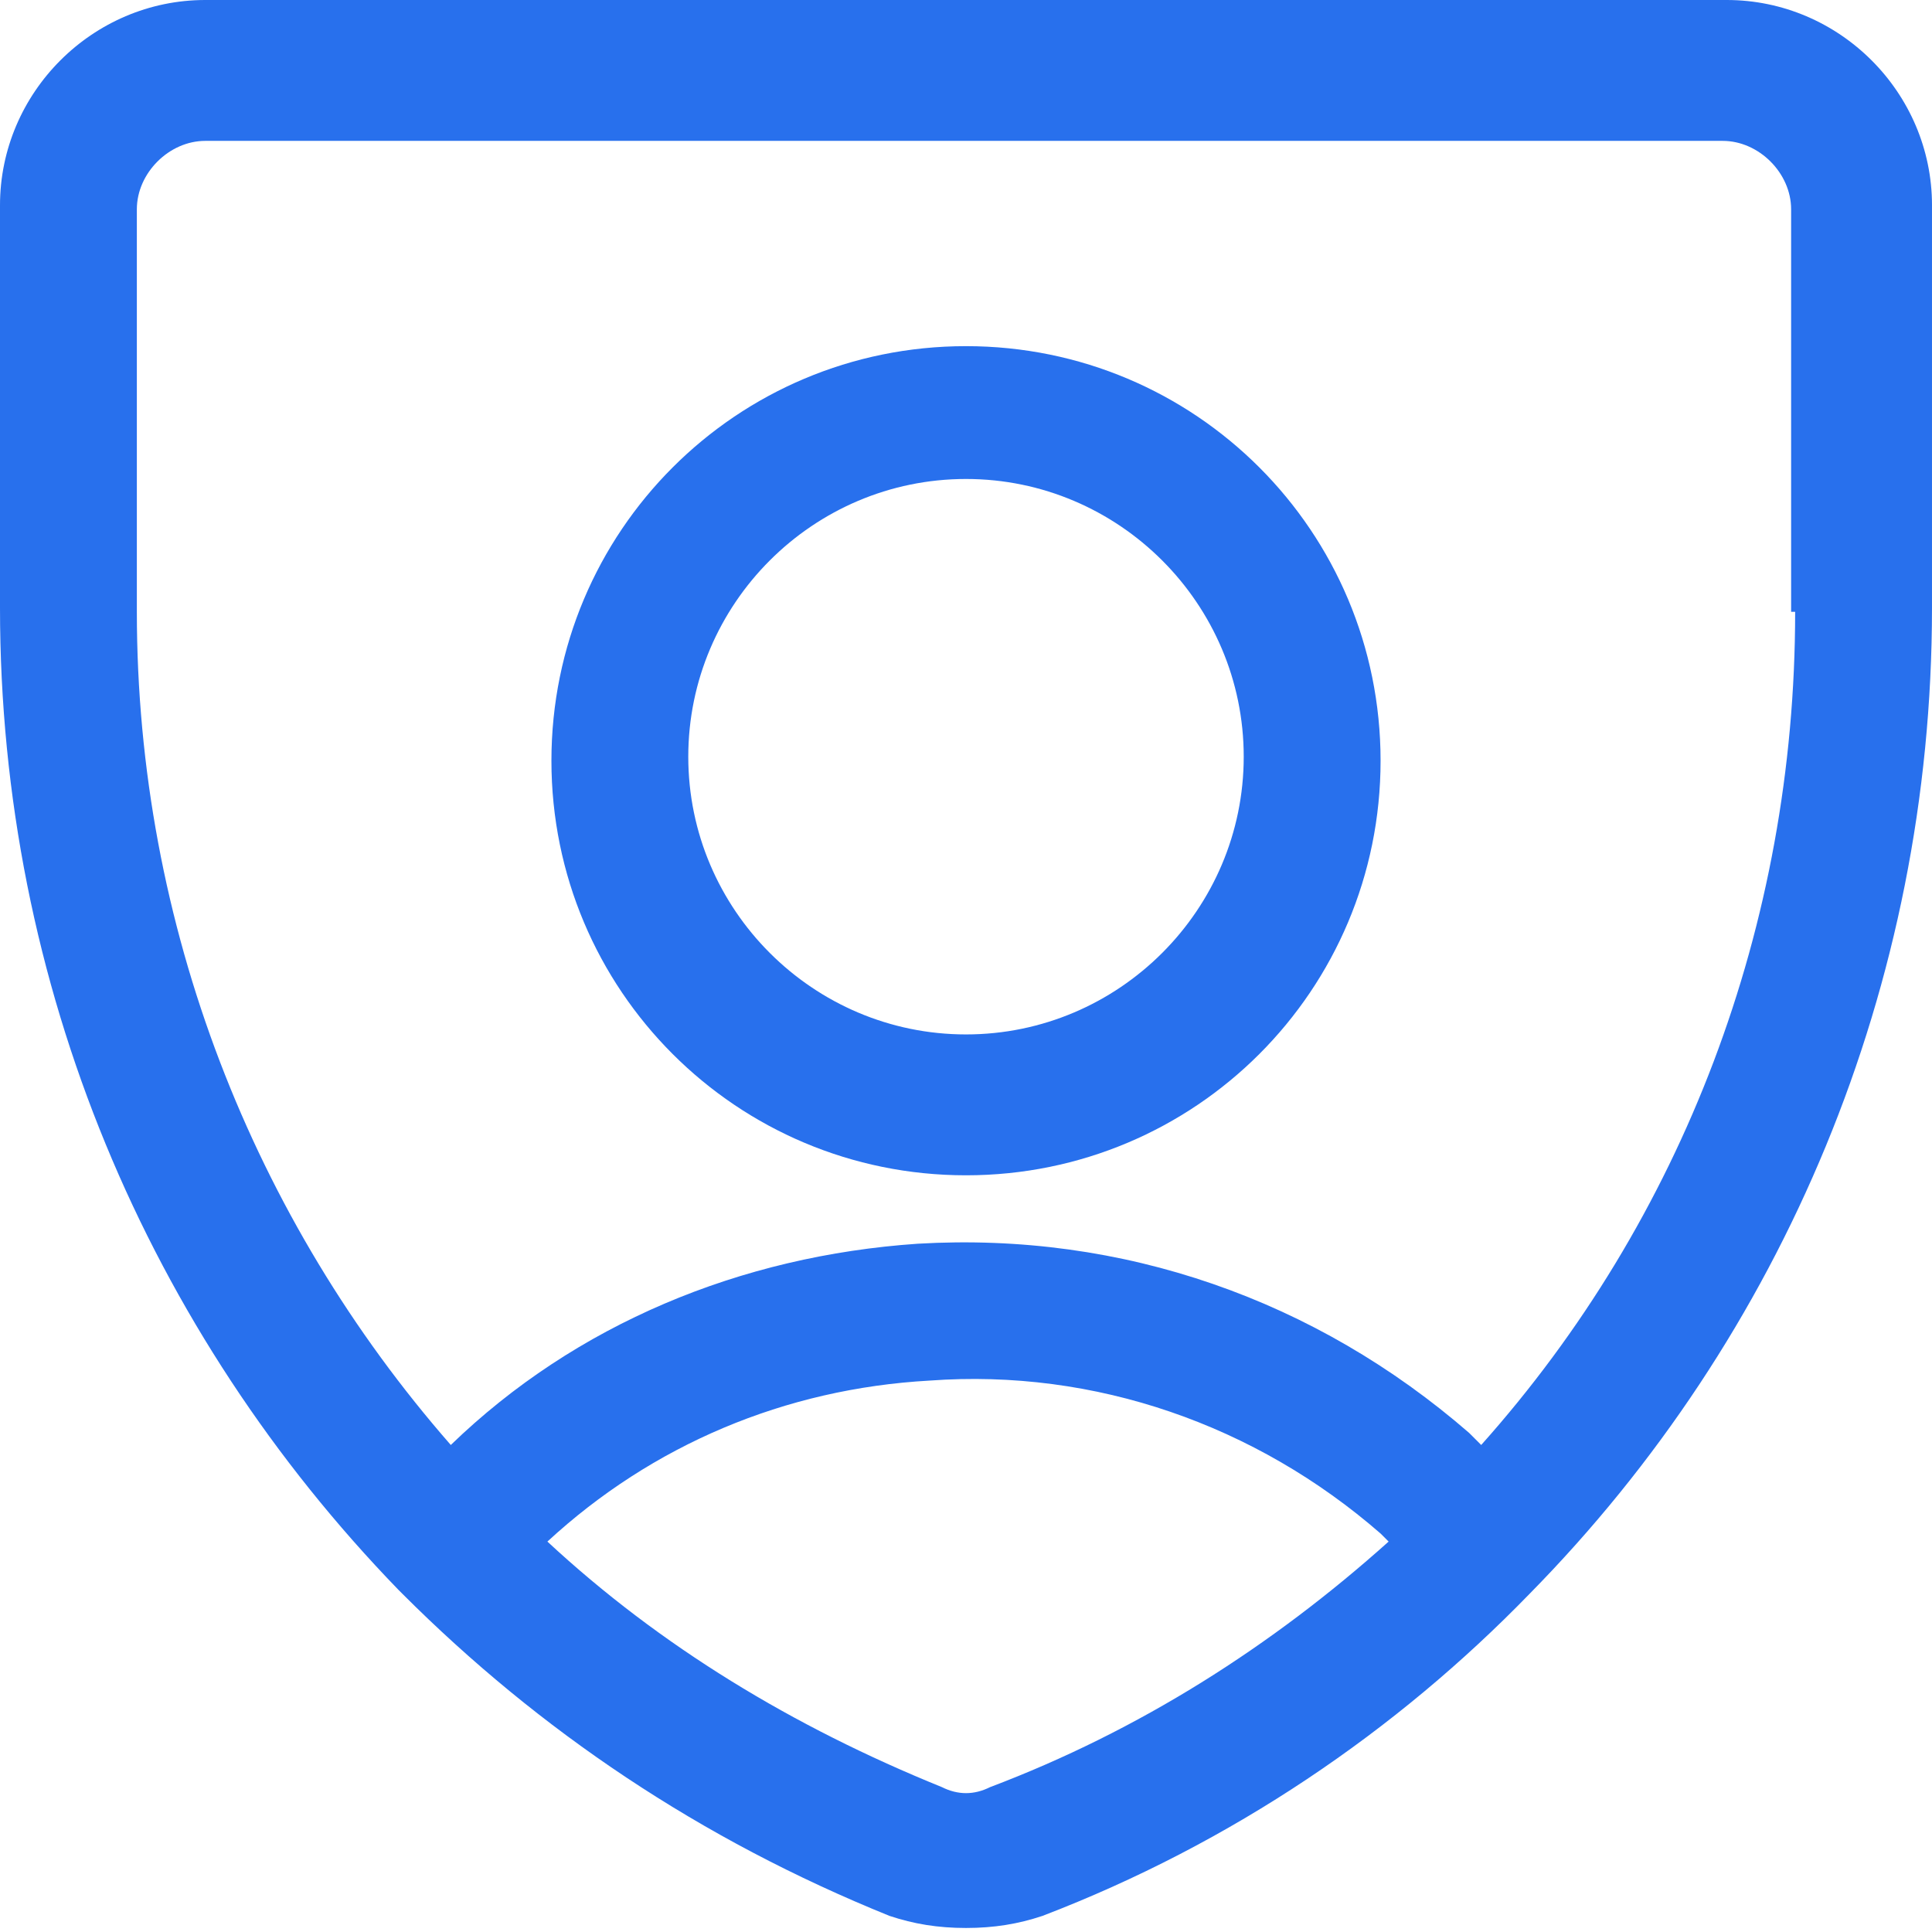
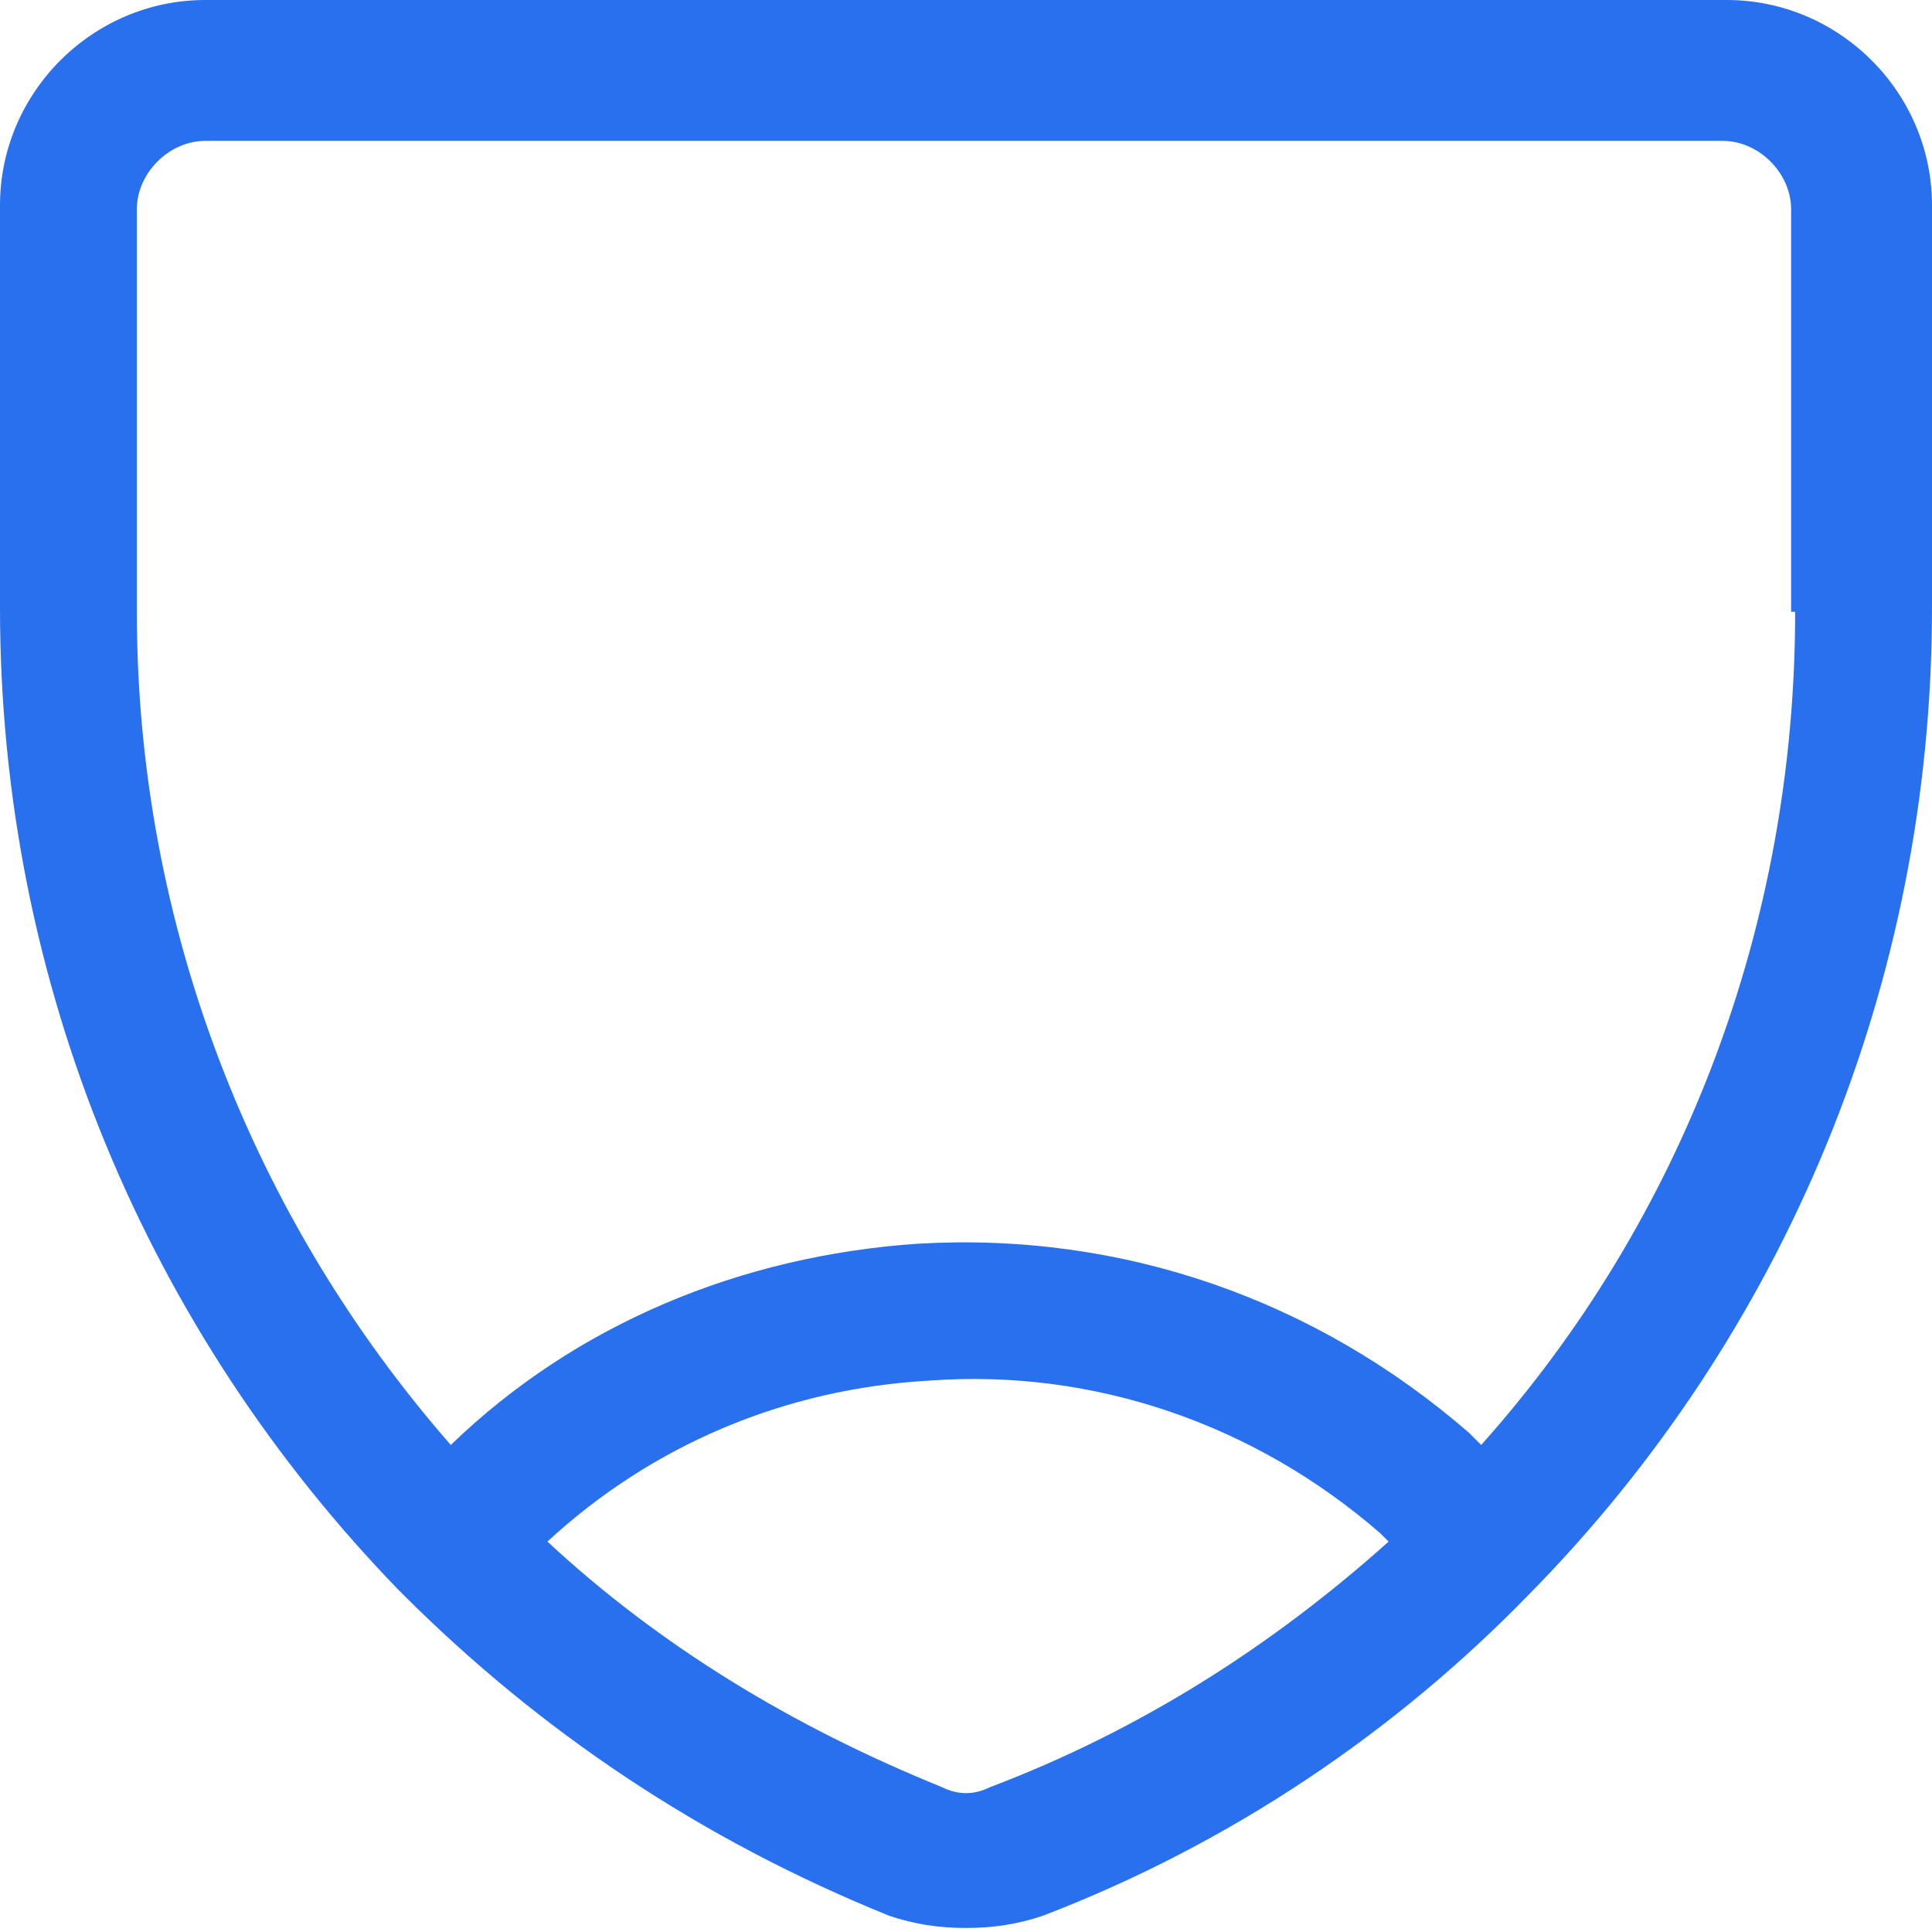
<svg xmlns="http://www.w3.org/2000/svg" viewBox="0 0 48 48">
  <g fill="#2870ed">
    <path d="M48 5.1C48 2.3 45.7 0 42.9 0H5.1C2.3 0 0 2.3 0 5.1v10c0 9.4 3.7 18 9.9 24.4l.1.1c3.4 3.4 7.4 6.1 12.1 8 .6.2 1.2.3 1.9.3s1.3-.1 1.9-.3c4.7-1.8 8.8-4.6 12.1-8 6.3-6.4 10-15.1 10-24.5v-10zM24.6 44.4c-.4.2-.8.2-1.2 0-3.7-1.5-7-3.5-9.8-6.1 2.6-2.4 5.9-3.8 9.5-4 4.1-.3 8.1 1.1 11.2 3.8l.2.2c-2.9 2.6-6.2 4.7-9.9 6.1zm20-29.2c0 7.8-2.8 15.1-7.8 20.7l-.3-.3c-3.8-3.3-8.6-5-13.7-4.7-4.4.3-8.5 2-11.6 5C6.3 30.3 3.4 23 3.4 15.2v-10c0-.9.8-1.7 1.7-1.7h37.7c.9 0 1.7.8 1.7 1.7v10z" style="fill: #2870ed;" />
-     <path d="M24 8.6c-5.7 0-10.3 4.6-10.3 10.3 0 5.7 4.6 10.3 10.3 10.3 5.7 0 10.3-4.6 10.3-10.3 0-5.7-4.6-10.3-10.3-10.3zm0 17.1c-3.8 0-6.9-3.1-6.9-6.9 0-3.8 3.1-6.9 6.9-6.9 3.8 0 6.9 3.1 6.9 6.9 0 3.8-3.1 6.9-6.9 6.9z" style="fill: #2870ed;" />
  </g>
</svg>